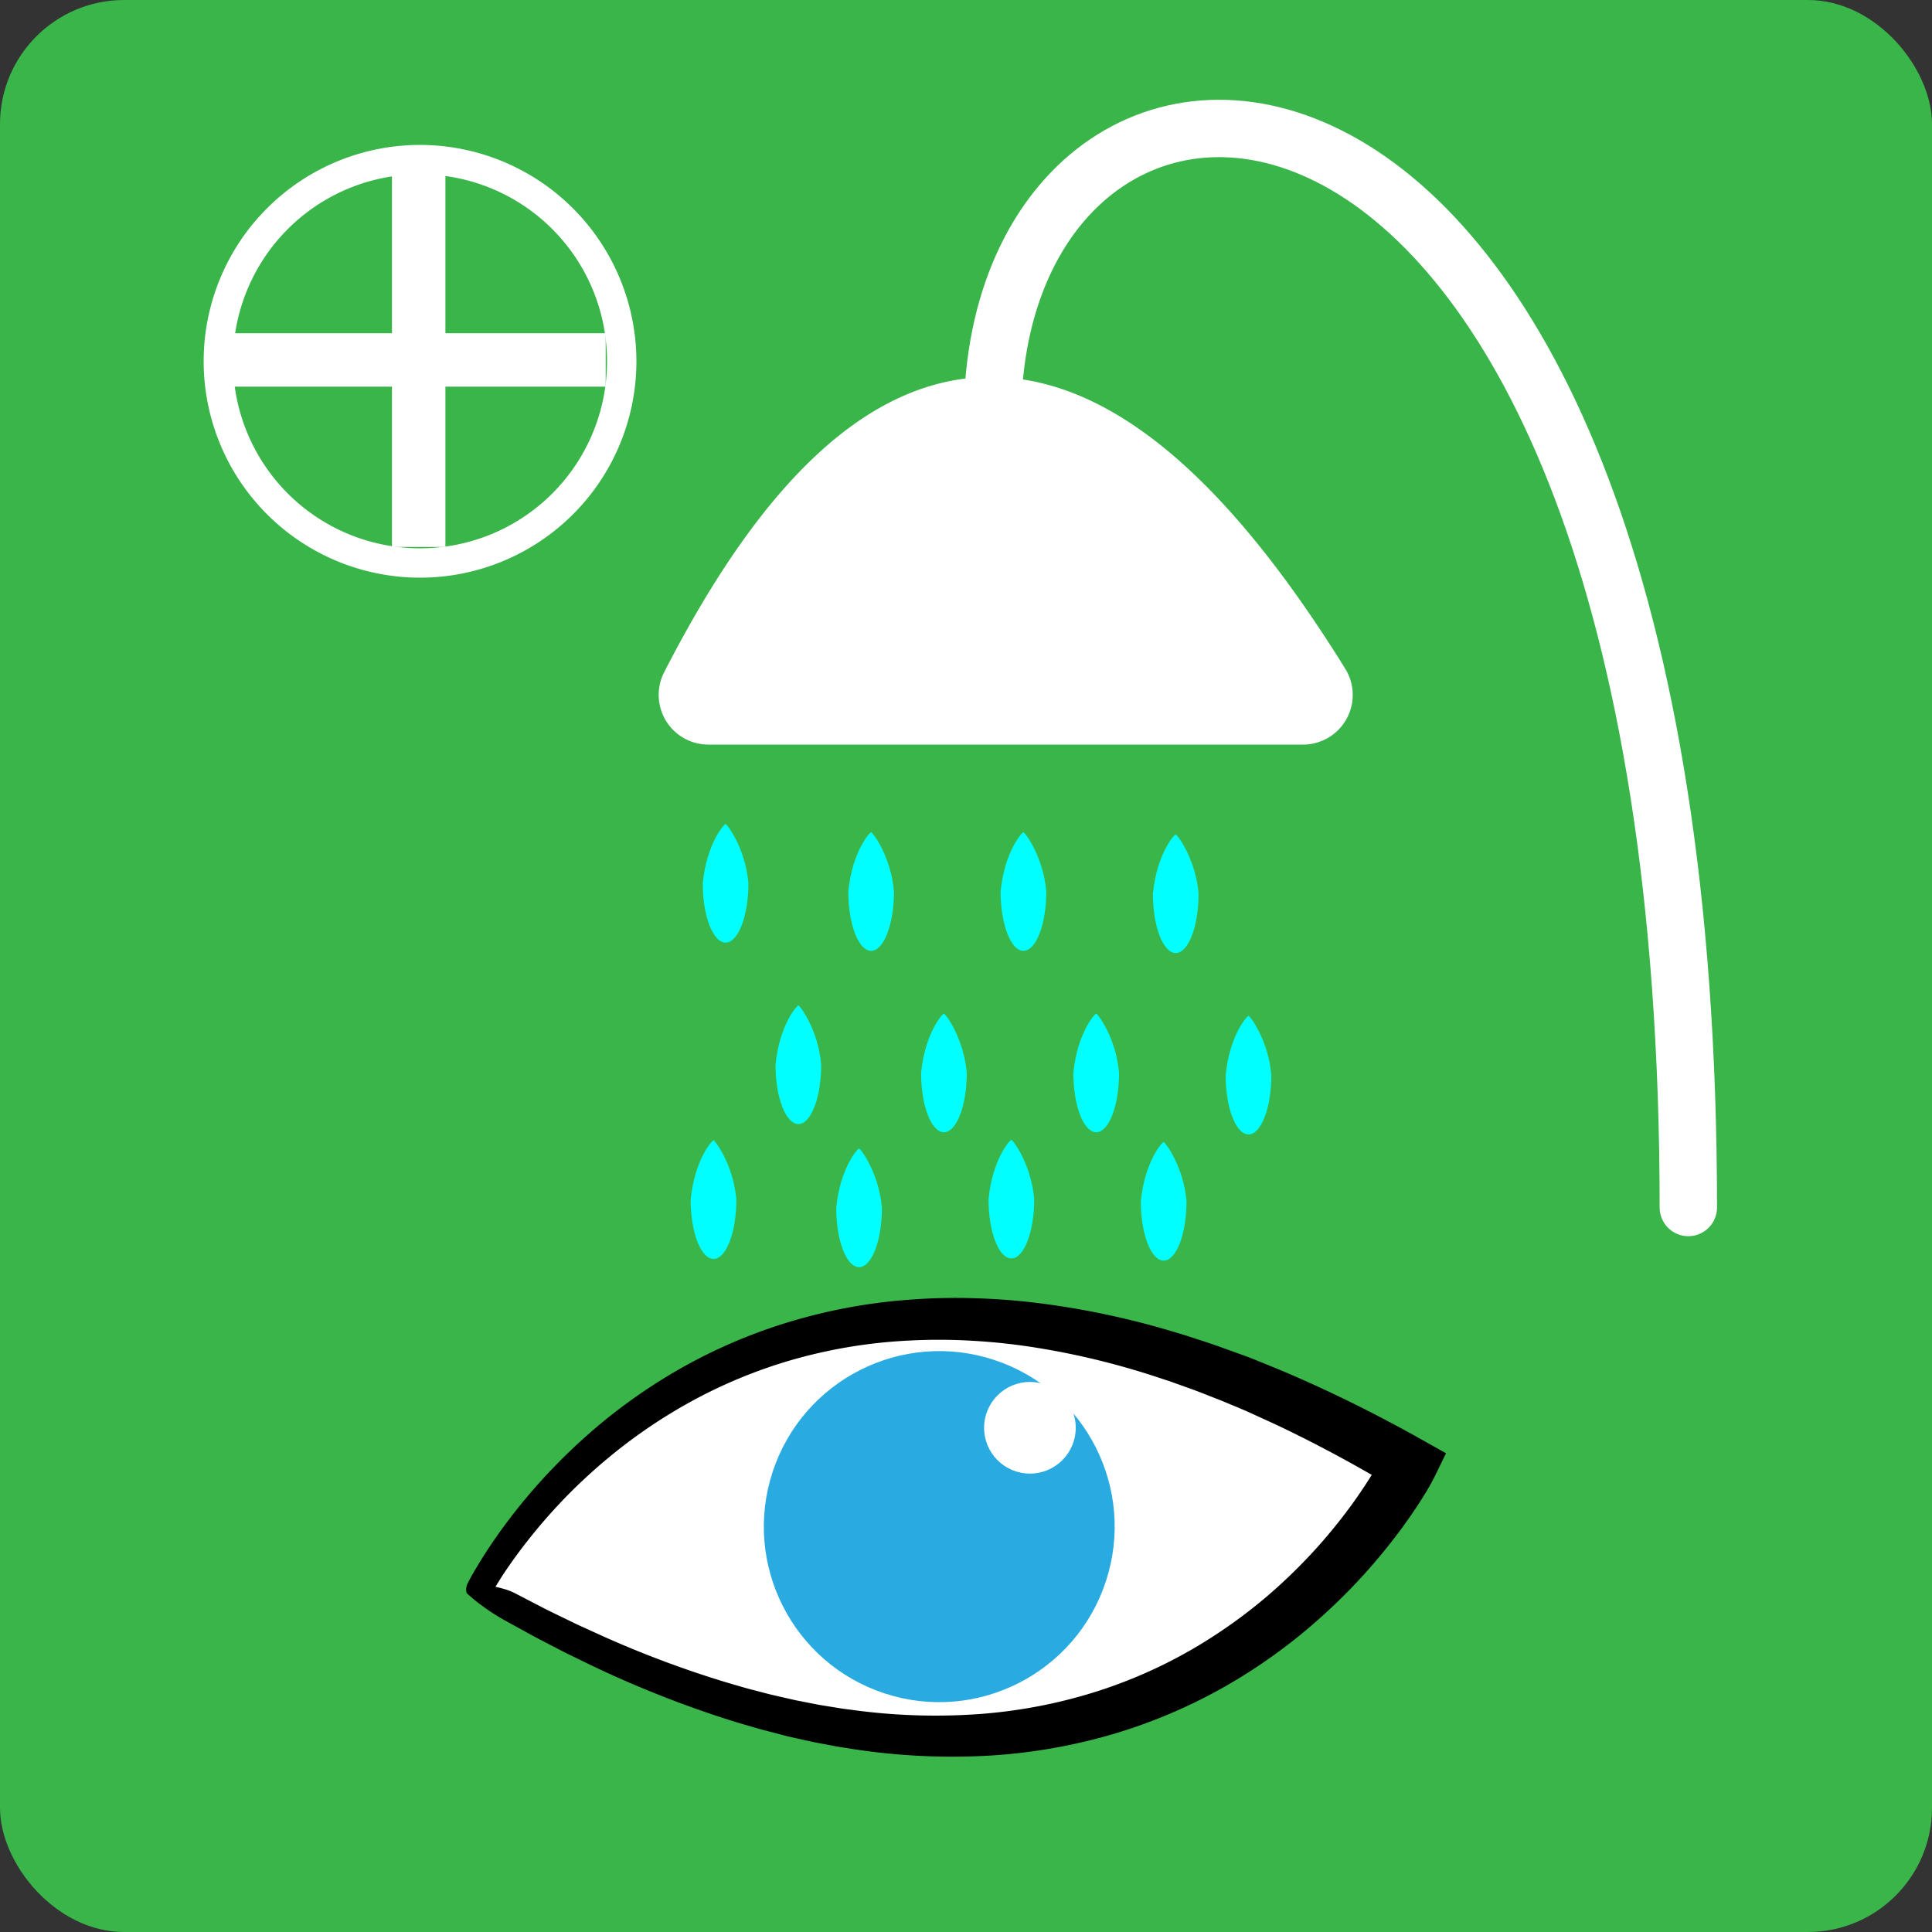
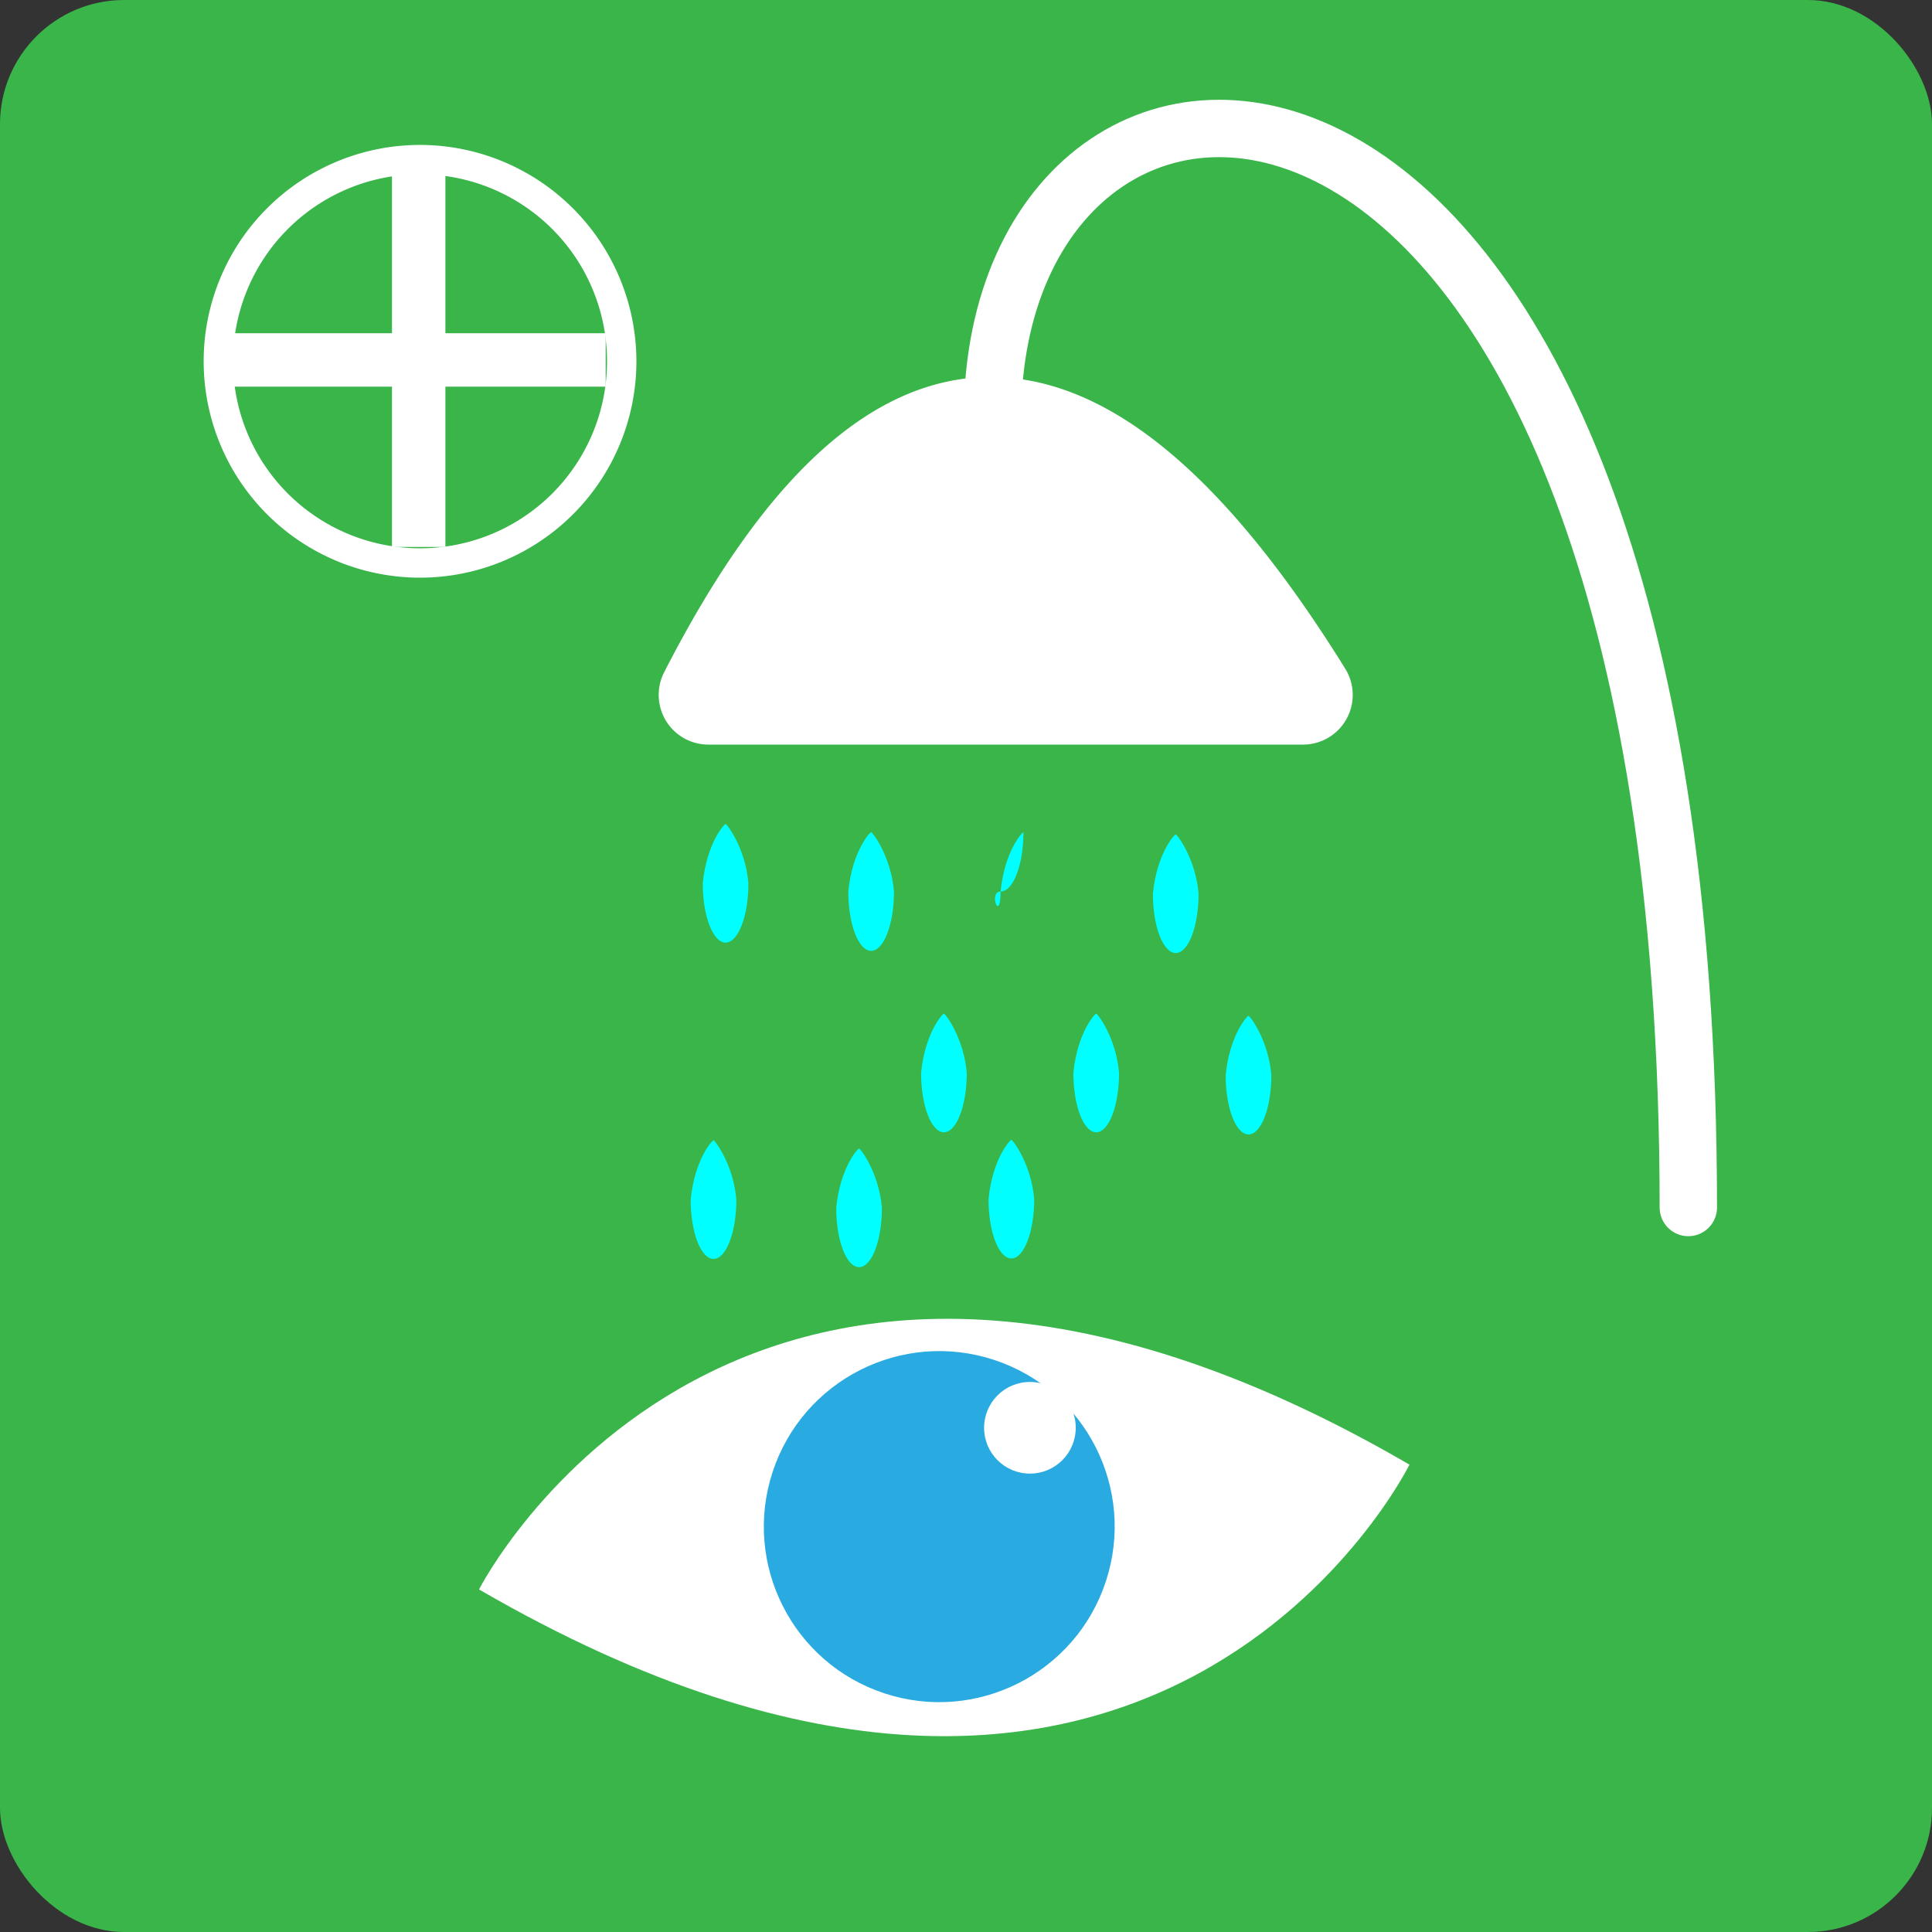
<svg xmlns="http://www.w3.org/2000/svg" id="Слой_1" data-name="Слой 1" viewBox="0 0 888 888">
  <rect x="0" y="0" width="888" height="888" fill="#333333" stroke="none" />
  <defs>
    <style>.cls-1{fill:#39b54a;}.cls-2,.cls-7,.cls-9{fill:#fff;}.cls-3{fill:#29abe2;}.cls-4,.cls-5,.cls-8{fill:none;}.cls-4,.cls-5{stroke:#000;}.cls-4,.cls-5,.cls-7,.cls-8,.cls-9{stroke-miterlimit:10;}.cls-4{stroke-width:4.46px;}.cls-5{stroke-width:3.91px;}.cls-6{fill:aqua;}.cls-7,.cls-8,.cls-9{stroke:#fff;}.cls-7{stroke-width:26.37px;}.cls-8{stroke-linecap:round;stroke-width:26.37px;}.cls-9{stroke-width:24.56px;}</style>
  </defs>
  <rect class="cls-1" width="888" height="888" rx="57.05" />
  <path class="cls-2" d="M756.17,841.55s120-236.45,427.66-57.36C1183.83,784.19,1066.78,1021.6,756.17,841.55Z" transform="translate(-536 -111)" />
-   <path d="M750.49,843.23a6.43,6.43,0,0,1-.09-2.91,7.06,7.06,0,0,1,.62-1.72l.12-.24.24-.46.48-.9.95-1.75c.65-1.15,1.3-2.29,2-3.42q2-3.39,4.1-6.67,4.22-6.57,8.85-12.83a266,266,0,0,1,19.9-23.93,271.5,271.5,0,0,1,22.58-21.5,256,256,0,0,1,25.07-18.68,244.83,244.83,0,0,1,56.33-27.36,254.55,254.55,0,0,1,61.53-12.42,276.62,276.62,0,0,1,31.4-.72,307.57,307.57,0,0,1,31.24,2.55,379.12,379.12,0,0,1,61,13.28l3.73,1.1,3.7,1.21,7.4,2.42c4.92,1.66,9.77,3.48,14.66,5.22s9.65,3.75,14.45,5.69,9.55,4,14.27,6.1c18.91,8.39,37.32,17.77,55.29,27.87l10.32,5.8-5.3,10.87h0l-.58,1.12-.53,1-1,1.83c-.69,1.21-1.39,2.39-2.1,3.55-1.41,2.32-2.86,4.59-4.35,6.83-3,4.47-6.07,8.82-9.29,13a267.49,267.49,0,0,1-20.79,24.14,272.54,272.54,0,0,1-23.46,21.49,260.32,260.32,0,0,1-25.93,18.46,244.24,244.24,0,0,1-57.82,26.22,255.7,255.7,0,0,1-62.26,10.64,300.28,300.28,0,0,1-62.54-3.73l-3.85-.6-3.84-.73-7.65-1.46-7.6-1.7-3.8-.85-3.77-1-7.52-1.94c-2.5-.68-5-1.43-7.46-2.15-5-1.38-9.89-3-14.8-4.61a492.35,492.35,0,0,1-57.22-23.2l-6.92-3.37c-2.3-1.13-4.63-2.22-6.89-3.43-4.54-2.38-9.13-4.67-13.63-7.13l-6.73-3.7-3.36-1.85-1.68-.93-.93-.52-1.06-.62a91.52,91.52,0,0,1-8.26-5.47C755,847.21,752.62,845.16,750.49,843.23Zm11.35-3.36c2.29.56,4.31,1,6.1,1.54a27.5,27.5,0,0,1,5,2l13,6.75c4.47,2.28,9,4.4,13.51,6.61,2.24,1.12,4.54,2.12,6.82,3.16l6.83,3.11a477.31,477.31,0,0,0,56,21c4.78,1.4,9.53,2.86,14.35,4.06,2.41.61,4.8,1.28,7.21,1.86l7.25,1.66,3.63.83,3.64.71,7.28,1.43,7.32,1.19,3.66.59,3.67.47a281.49,281.49,0,0,0,58.77,2A235.26,235.26,0,0,0,1043,887.49a221.8,221.8,0,0,0,52-25.28,236.07,236.07,0,0,0,23.19-17.36,249.33,249.33,0,0,0,20.9-20.09,243.52,243.52,0,0,0,18.35-22.38q4.24-5.85,8.07-11.92c1.27-2,2.5-4.05,3.66-6.08.59-1,1.16-2,1.71-3l.79-1.49.66-1.3,5,16.68c-17.05-10.23-34.51-19.75-52.39-28.3-4.46-2.14-9-4.14-13.49-6.22s-9.1-3.88-13.65-5.82c-4.6-1.78-9.18-3.65-13.81-5.36l-7-2.5-3.49-1.25-3.51-1.14a357.37,357.37,0,0,0-57.23-14.17,284,284,0,0,0-29.2-3.22,255.91,255.91,0,0,0-29.31-.15A235.71,235.71,0,0,0,896.8,737a229,229,0,0,0-53.34,24.09A243.21,243.21,0,0,0,819.36,778a256.68,256.68,0,0,0-22,19.76A252.84,252.84,0,0,0,777.85,820q-4.56,5.84-8.73,11.93-2.08,3-4,6.15c-.65,1-1.28,2.08-1.9,3.12l-.91,1.55-.44.77-.2.38-.1.18a6,6,0,0,0,.5-1.51A5.39,5.39,0,0,0,761.84,839.87Z" transform="translate(-536 -111)" />
  <ellipse class="cls-3" cx="967.76" cy="812.77" rx="80.67" ry="80.61" transform="translate(-641.97 1368.29) rotate(-71.86)" />
  <path class="cls-4" d="M936.29,791.49" transform="translate(-536 -111)" />
  <path class="cls-5" d="M953.38,821.83" transform="translate(-536 -111)" />
  <circle class="cls-2" cx="473.38" cy="656.25" r="21.06" />
  <path class="cls-6" d="M859,517c1.79-18.32,9.83-27.26,10.5-27.26S878.66,500.91,880,517c0,15-4.7,27.26-10.5,27.26S859,532.05,859,517Z" transform="translate(-536 -111)" />
  <path class="cls-7" d="M853,426q131.35-256.75,290.11-.68a9.64,9.64,0,0,1-8.18,14.73H861.56A9.65,9.65,0,0,1,853,426Z" transform="translate(-536 -111)" />
  <path class="cls-8" d="M992.25,297.4C998,89,1312,88,1312,666" transform="translate(-536 -111)" />
  <path class="cls-6" d="M925.9,520.78c1.79-18.32,9.83-27.26,10.5-27.26s9.16,11.17,10.5,27.26c0,15.05-4.7,27.25-10.5,27.25S925.9,535.83,925.9,520.78Z" transform="translate(-536 -111)" />
-   <path class="cls-6" d="M995.9,520.78c1.79-18.32,9.83-27.26,10.5-27.26s9.16,11.17,10.5,27.26c0,15.05-4.7,27.25-10.5,27.25S995.9,535.83,995.9,520.78Z" transform="translate(-536 -111)" />
+   <path class="cls-6" d="M995.9,520.78c1.79-18.32,9.83-27.26,10.5-27.26c0,15.05-4.7,27.25-10.5,27.25S995.9,535.83,995.9,520.78Z" transform="translate(-536 -111)" />
  <path class="cls-6" d="M1065.9,521.78c1.79-18.32,9.83-27.26,10.5-27.26s9.16,11.17,10.5,27.26c0,15.05-4.7,27.25-10.5,27.25S1065.9,536.83,1065.9,521.78Z" transform="translate(-536 -111)" />
-   <path class="cls-6" d="M892.45,600.39c1.79-18.32,9.83-27.26,10.5-27.26s9.16,11.17,10.5,27.26c0,15.05-4.7,27.25-10.5,27.25S892.45,615.44,892.45,600.39Z" transform="translate(-536 -111)" />
  <path class="cls-6" d="M959.35,604.16c1.79-18.32,9.83-27.25,10.5-27.25s9.16,11.17,10.5,27.25c0,15.06-4.7,27.26-10.5,27.26S959.35,619.22,959.35,604.16Z" transform="translate(-536 -111)" />
  <path class="cls-6" d="M1029.35,604.16c1.79-18.32,9.83-27.25,10.5-27.25s9.16,11.17,10.5,27.25c0,15.06-4.7,27.26-10.5,27.26S1029.35,619.22,1029.35,604.16Z" transform="translate(-536 -111)" />
  <path class="cls-6" d="M1099.35,605.16c1.79-18.32,9.83-27.25,10.5-27.25s9.16,11.17,10.5,27.25c0,15.06-4.7,27.26-10.5,27.26S1099.35,620.22,1099.35,605.16Z" transform="translate(-536 -111)" />
  <path class="cls-6" d="M853.45,662.39c1.79-18.32,9.83-27.26,10.5-27.26s9.16,11.17,10.5,27.26c0,15.05-4.7,27.25-10.5,27.25S853.45,677.44,853.45,662.39Z" transform="translate(-536 -111)" />
  <path class="cls-6" d="M920.35,666.16c1.79-18.32,9.83-27.25,10.5-27.25s9.16,11.17,10.5,27.25c0,15.06-4.7,27.26-10.5,27.26S920.35,681.22,920.35,666.16Z" transform="translate(-536 -111)" />
  <path class="cls-6" d="M990.35,662.16c1.79-18.32,9.83-27.25,10.5-27.25s9.16,11.17,10.5,27.25c0,15.06-4.7,27.26-10.5,27.26S990.35,677.22,990.35,662.16Z" transform="translate(-536 -111)" />
-   <path class="cls-6" d="M1060.35,663.16c1.79-18.32,9.83-27.25,10.5-27.25s9.16,11.17,10.5,27.25c0,15.06-4.7,27.26-10.5,27.26S1060.35,678.22,1060.35,663.16Z" transform="translate(-536 -111)" />
  <path class="cls-2" d="M729.06,191.11a85.95,85.95,0,1,1-85.95,85.95,85.95,85.95,0,0,1,85.95-85.95m0-13.5a99.45,99.45,0,1,0,99.45,99.45,99.56,99.56,0,0,0-99.45-99.45Z" transform="translate(-536 -111)" />
  <line class="cls-9" x1="106.5" y1="165.44" x2="278.39" y2="165.44" />
  <line class="cls-9" x1="192.44" y1="251.39" x2="192.44" y2="79.5" />
</svg>